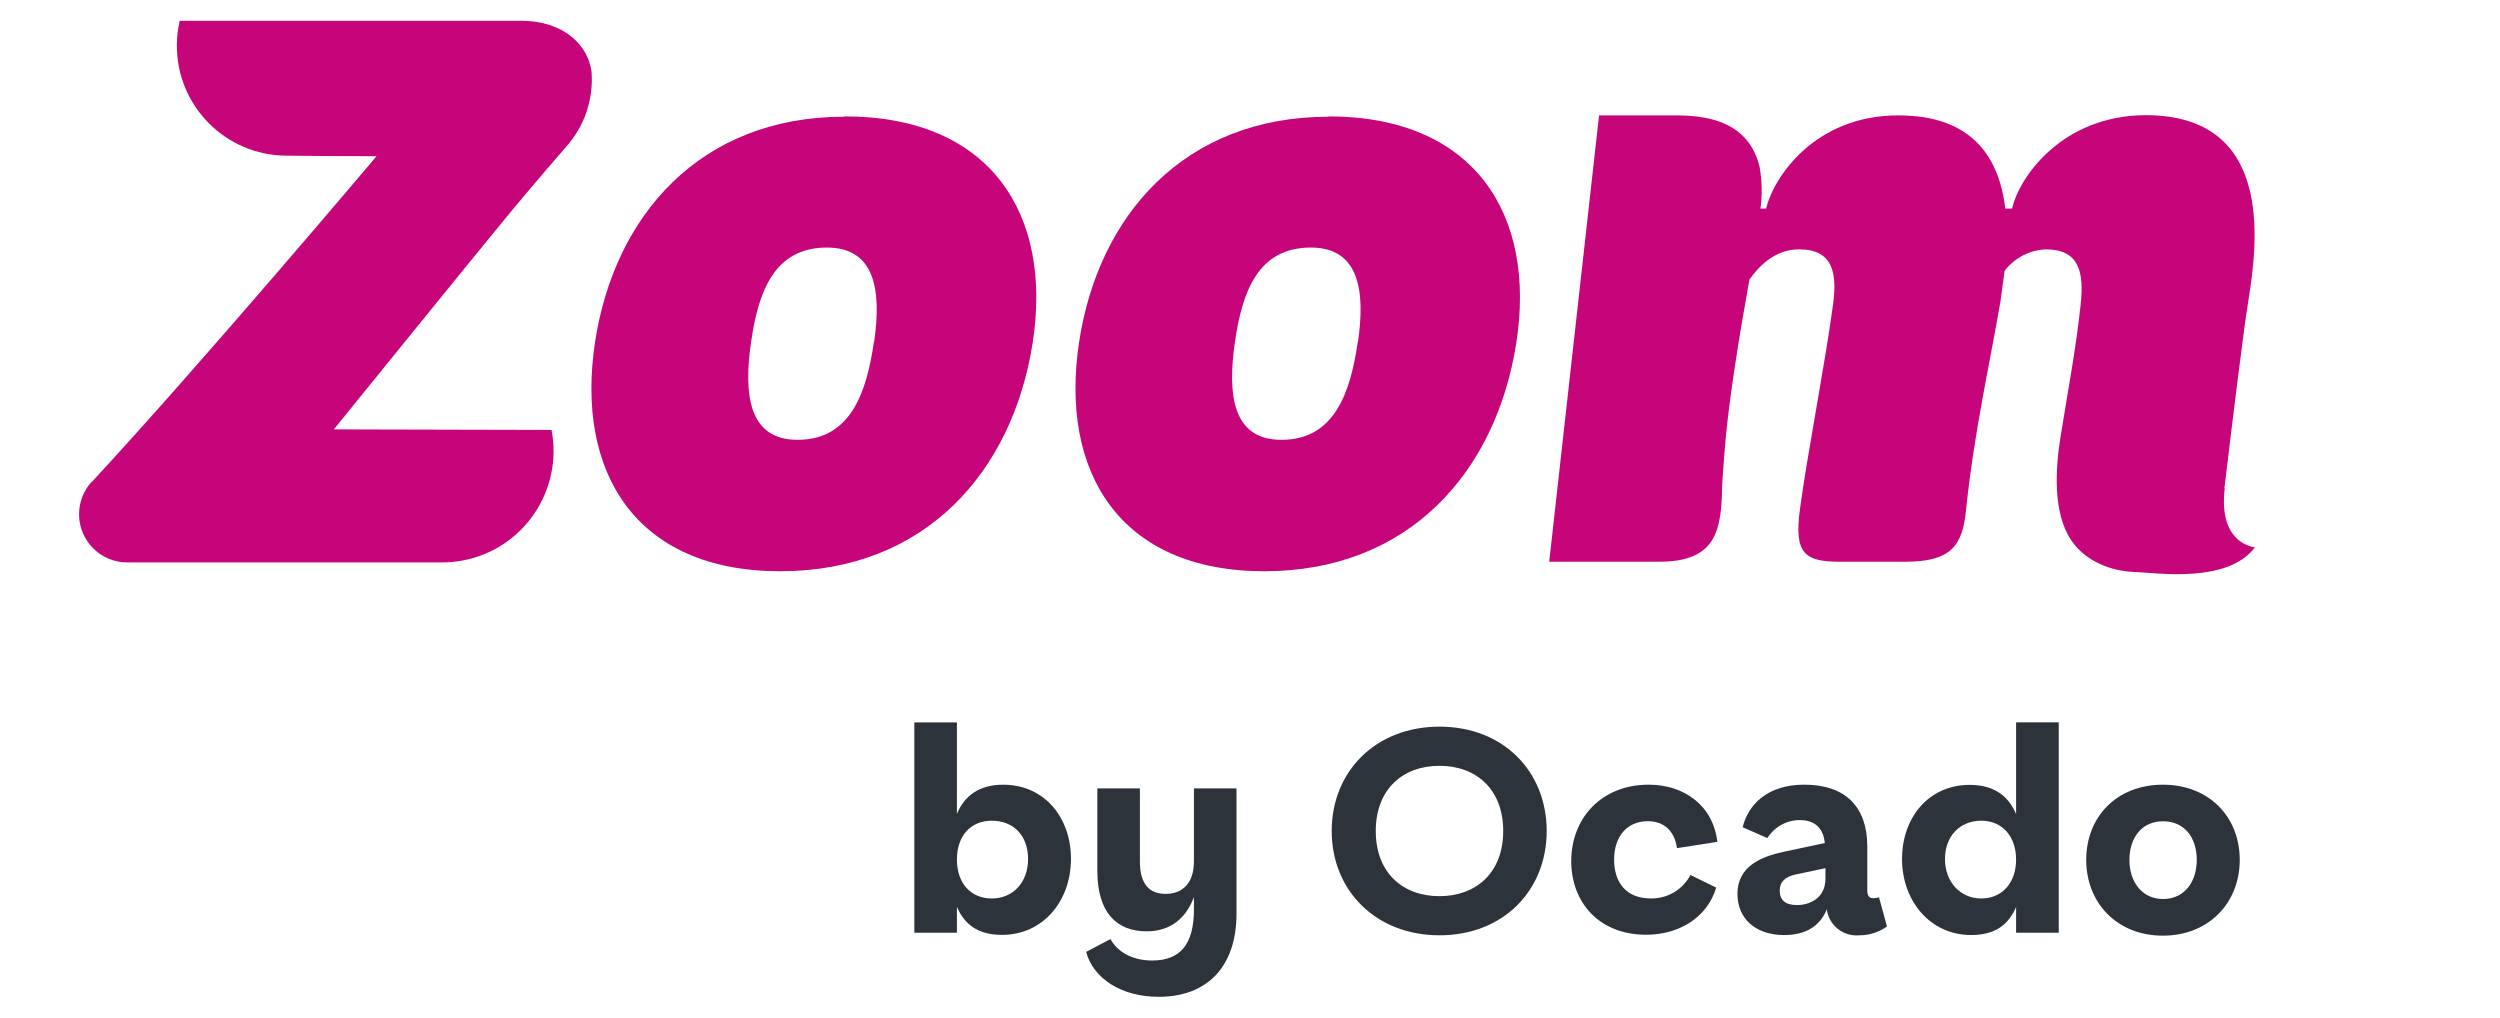
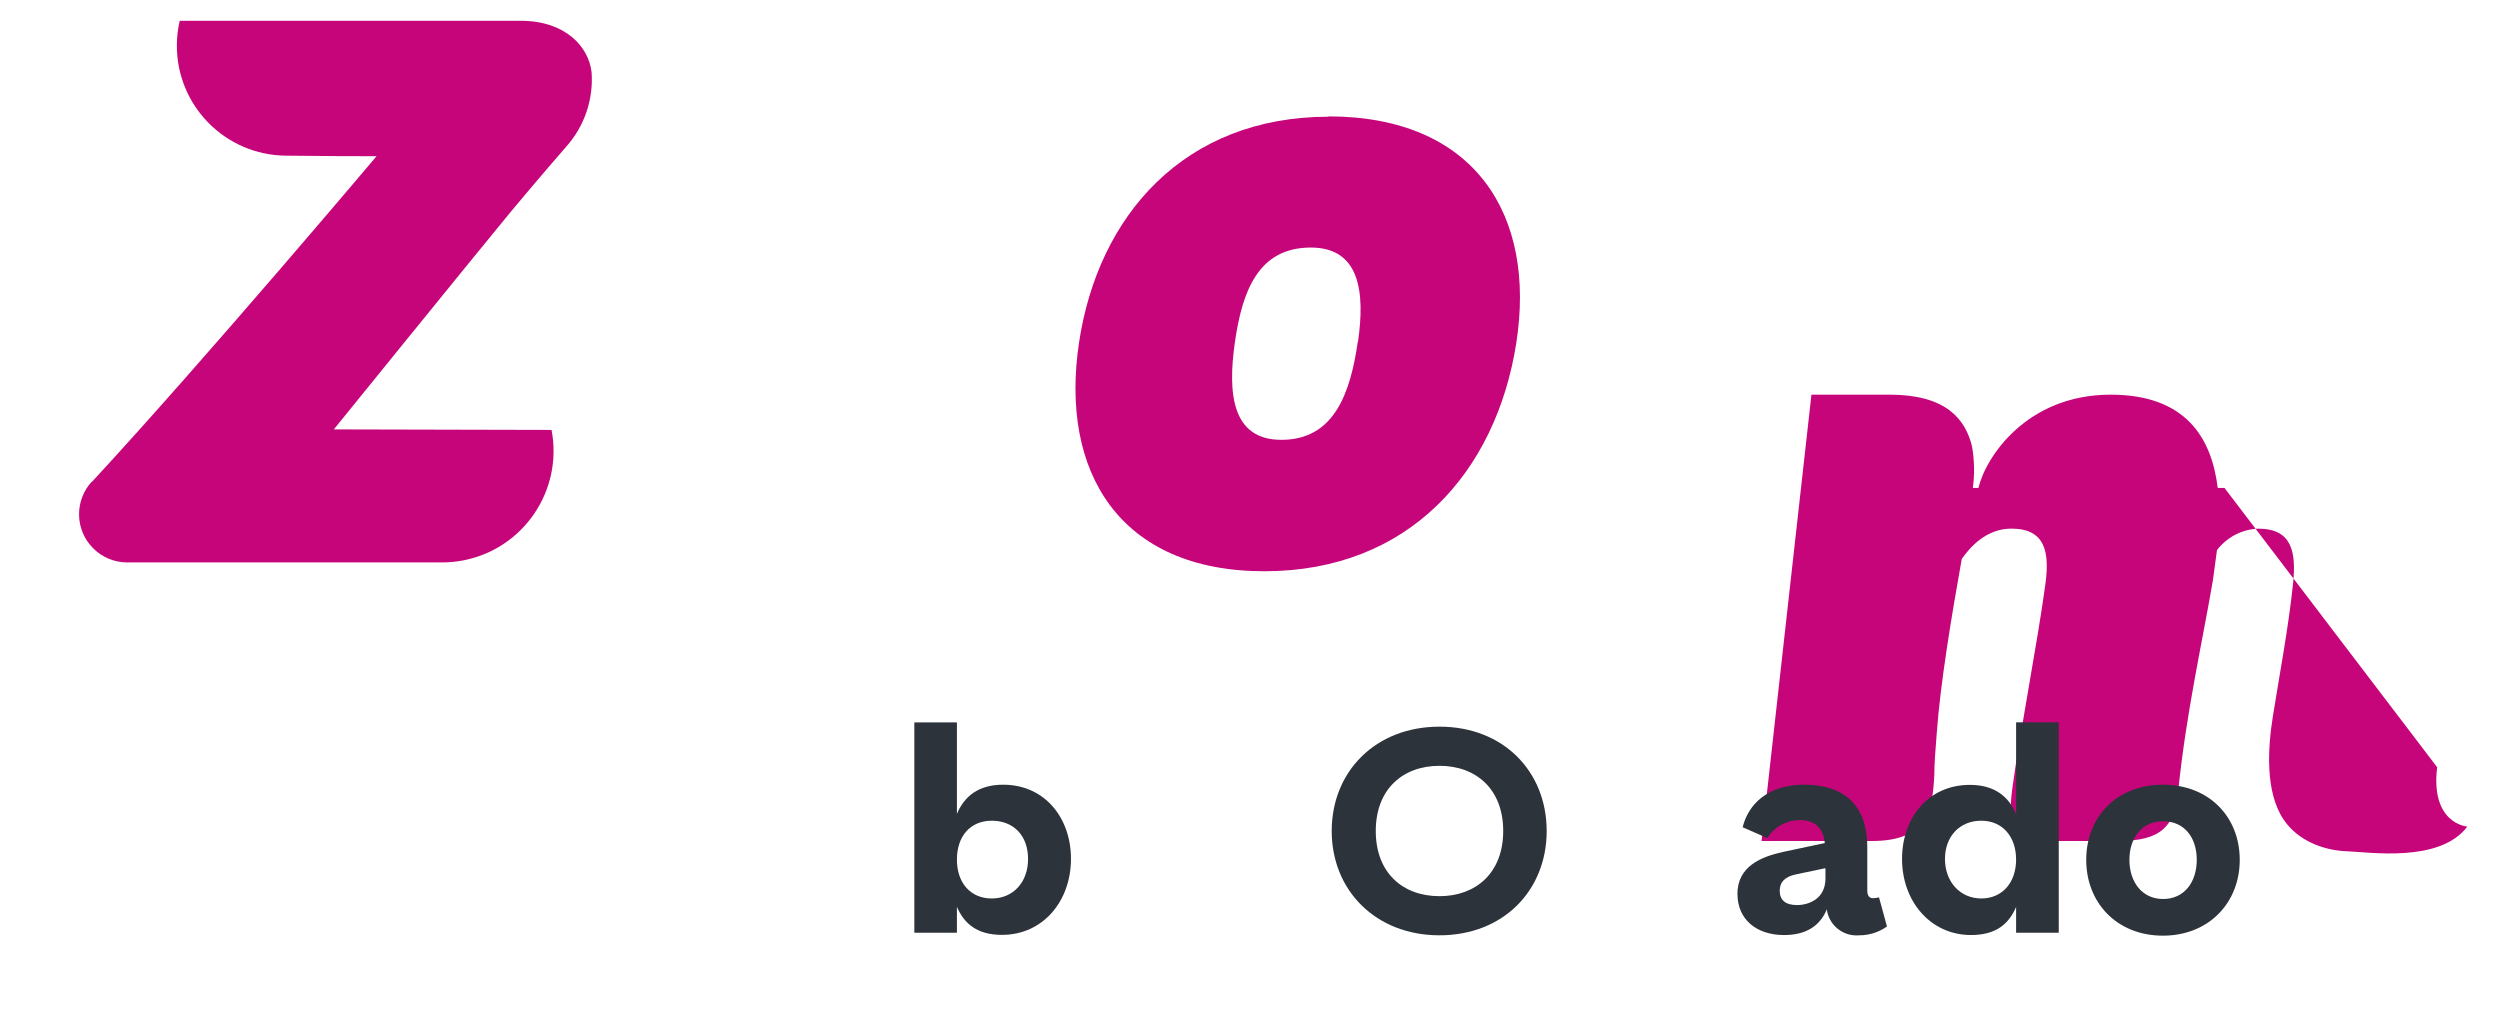
<svg xmlns="http://www.w3.org/2000/svg" id="a" data-name="Layer 1" width="98" height="39.89" viewBox="0 0 98 39.89">
  <path d="M3.611,18.881C8.008,14.127,14.761,6.123,14.761,6.123c-.708,0-1.981,0-3.547-.021-2.382-.017-4.299-1.962-4.281-4.343,.002-.318,.04-.634,.111-.944h13.376c1.748,0,2.659,1.022,2.77,2.015,.078,1.061-.276,2.109-.982,2.905-.982,1.125-2.179,2.559-2.179,2.559-1.616,1.962-6.943,8.538-6.943,8.538l8.535,.021c.455,2.371-1.098,4.661-3.468,5.116-.271,.052-.547,.078-.823,.078H4.989c-1.043,.001-1.889-.844-1.89-1.887-0-.475,.178-.933,.501-1.283" style="fill: #c6057b;" />
-   <path d="M34.266,13.401c.285-1.967,.066-3.697-1.849-3.697-2.063,0-2.688,1.719-2.974,3.697-.293,2.028-.119,3.84,1.82,3.84,2.063,0,2.702-1.812,2.995-3.84m-1.149-8.839c5.752,0,8.16,3.871,7.368,8.9s-4.202,8.931-9.89,8.931-8.031-3.903-7.262-8.979c.753-4.967,4.128-8.839,9.771-8.839" style="fill: #c6057b;" />
  <path d="M53.233,13.401c.285-1.967,.066-3.697-1.849-3.697-2.065,0-2.688,1.719-2.974,3.697-.293,2.028-.119,3.84,1.82,3.84,2.063,0,2.702-1.812,2.995-3.84m-1.157-8.839c5.752,0,8.16,3.871,7.368,8.9s-4.194,8.931-9.874,8.931-8.031-3.903-7.262-8.979c.75-4.967,4.125-8.839,9.784-8.839" style="fill: #c6057b;" />
-   <path d="M87.199,19.126c.264-2.224,.766-6.338,.945-7.394,.378-2.342,.94-7.217-4.033-7.217-3.283,.008-4.973,2.445-5.237,3.663h-.264c-.238-1.936-1.228-3.655-4.199-3.655-3.283,0-4.894,2.438-5.181,3.655h-.219c.072-.54,.061-1.088-.032-1.624-.264-1.093-1.04-2.031-3.23-2.031h-3.066l-1.954,17.496h4.328c2.158,0,2.377-1.186,2.443-2.593,0-.404,.042-.998,.095-1.624,.135-1.936,.607-4.754,.982-6.842,.309-.436,.943-1.186,1.944-1.186,1.32,0,1.503,.906,1.336,2.155-.32,2.377-1.011,5.873-1.299,8.031-.238,1.748,.19,2.06,1.566,2.06h2.564c1.751,0,2.239-.592,2.377-1.999,.322-3.092,.916-5.654,1.355-8.216l.161-1.188c.386-.506,.977-.815,1.614-.842,1.32,0,1.5,.901,1.368,2.155-.185,1.748-.515,3.473-.792,5.208-.195,1.223-.312,2.952,.423,4.043,.565,.84,1.585,1.21,2.474,1.241s3.644,.467,4.727-.967c0,0-1.455-.103-1.183-2.327" style="fill: #c6057b;" />
+   <path d="M87.199,19.126h-.264c-.238-1.936-1.228-3.655-4.199-3.655-3.283,0-4.894,2.438-5.181,3.655h-.219c.072-.54,.061-1.088-.032-1.624-.264-1.093-1.04-2.031-3.23-2.031h-3.066l-1.954,17.496h4.328c2.158,0,2.377-1.186,2.443-2.593,0-.404,.042-.998,.095-1.624,.135-1.936,.607-4.754,.982-6.842,.309-.436,.943-1.186,1.944-1.186,1.32,0,1.503,.906,1.336,2.155-.32,2.377-1.011,5.873-1.299,8.031-.238,1.748,.19,2.06,1.566,2.06h2.564c1.751,0,2.239-.592,2.377-1.999,.322-3.092,.916-5.654,1.355-8.216l.161-1.188c.386-.506,.977-.815,1.614-.842,1.32,0,1.5,.901,1.368,2.155-.185,1.748-.515,3.473-.792,5.208-.195,1.223-.312,2.952,.423,4.043,.565,.84,1.585,1.21,2.474,1.241s3.644,.467,4.727-.967c0,0-1.455-.103-1.183-2.327" style="fill: #c6057b;" />
  <g>
    <path d="M38.879,35.22c.829,0,1.421-.629,1.421-1.548s-.57-1.5-1.421-1.5-1.368,.615-1.368,1.524,.528,1.524,1.368,1.524m-1.368,.335v1.009h-1.669v-8.247h1.669v3.586c.29-.684,.84-1.143,1.814-1.143,1.627,0,2.657,1.299,2.657,2.905,0,1.672-1.109,2.982-2.702,2.982-.964,0-1.479-.425-1.769-1.099" style="fill: #2d333a;" />
-     <path d="M42.577,37.314l.953-.504c.264,.494,.85,.842,1.635,.842,1.088,0,1.637-.618,1.637-2.007v-.481c-.293,.792-.885,1.344-1.849,1.344-1.188,0-1.938-.739-1.938-2.377v-3.227h1.669v2.871c0,.906,.391,1.265,1.009,1.265,.66,0,1.109-.415,1.109-1.278v-2.857h1.669v4.909c0,2.063-1.133,3.261-3.048,3.261-1.468,0-2.567-.718-2.847-1.761" style="fill: #2d333a;" />
    <path d="M56.428,35.13c1.434,0,2.498-.919,2.498-2.554s-1.056-2.556-2.498-2.556-2.498,.919-2.498,2.556,1.056,2.554,2.498,2.554m-4.225-2.554c0-2.332,1.717-4.091,4.225-4.091s4.202,1.759,4.202,4.091-1.703,4.088-4.202,4.088-4.225-1.759-4.225-4.088" style="fill: #2d333a;" />
-     <path d="M61.593,33.751c0-1.68,1.188-2.992,3.037-2.992,1.379,0,2.522,.808,2.691,2.242l-1.585,.246c-.09-.671-.504-1.056-1.143-1.056-.829,0-1.32,.618-1.32,1.503s.46,1.524,1.434,1.524c.652,.015,1.256-.341,1.558-.919l1.009,.494c-.335,1.143-1.423,1.849-2.746,1.849-1.825,0-2.937-1.244-2.937-2.905" style="fill: #2d333a;" />
    <path d="M70.438,35.479c.46,0,1.12-.238,1.12-1.043v-.404l-1.178,.248c-.391,.087-.615,.28-.615,.636s.214,.562,.673,.562m-2.332-.428c0-1.099,.94-1.468,1.804-1.658l1.624-.346c-.055-.494-.301-.898-.985-.898-.516,0-.995,.267-1.268,.705l-.969-.425c.224-.906,.985-1.669,2.419-1.669,1.614,0,2.467,.874,2.467,2.422v1.735c0,.19,.077,.293,.224,.293,.08,0,.159-.011,.235-.034l.312,1.143c-.317,.226-.696,.347-1.085,.346-.612,.056-1.164-.369-1.268-.974v-.055c-.264,.65-.805,1.019-1.68,1.019-1.122,0-1.827-.65-1.827-1.603" style="fill: #2d333a;" />
    <path d="M77.666,35.22c.829,0,1.365-.629,1.365-1.524s-.528-1.524-1.365-1.524-1.423,.605-1.423,1.5,.594,1.548,1.423,1.548m-3.106-1.548c0-1.614,1.033-2.905,2.657-2.905,.974,0,1.524,.46,1.814,1.143v-3.594h1.672v8.247h-1.672v-1.009c-.29,.673-.792,1.099-1.769,1.099-1.585,0-2.702-1.32-2.702-2.982" style="fill: #2d333a;" />
    <path d="M84.793,35.241c.829,0,1.32-.66,1.32-1.534s-.481-1.513-1.32-1.513-1.32,.65-1.32,1.513,.494,1.534,1.32,1.534m-3.013-1.534c0-1.68,1.188-2.947,3.005-2.947s3.013,1.268,3.013,2.947-1.21,2.971-3.013,2.971-3.005-1.289-3.005-2.971" style="fill: #2d333a;" />
  </g>
</svg>